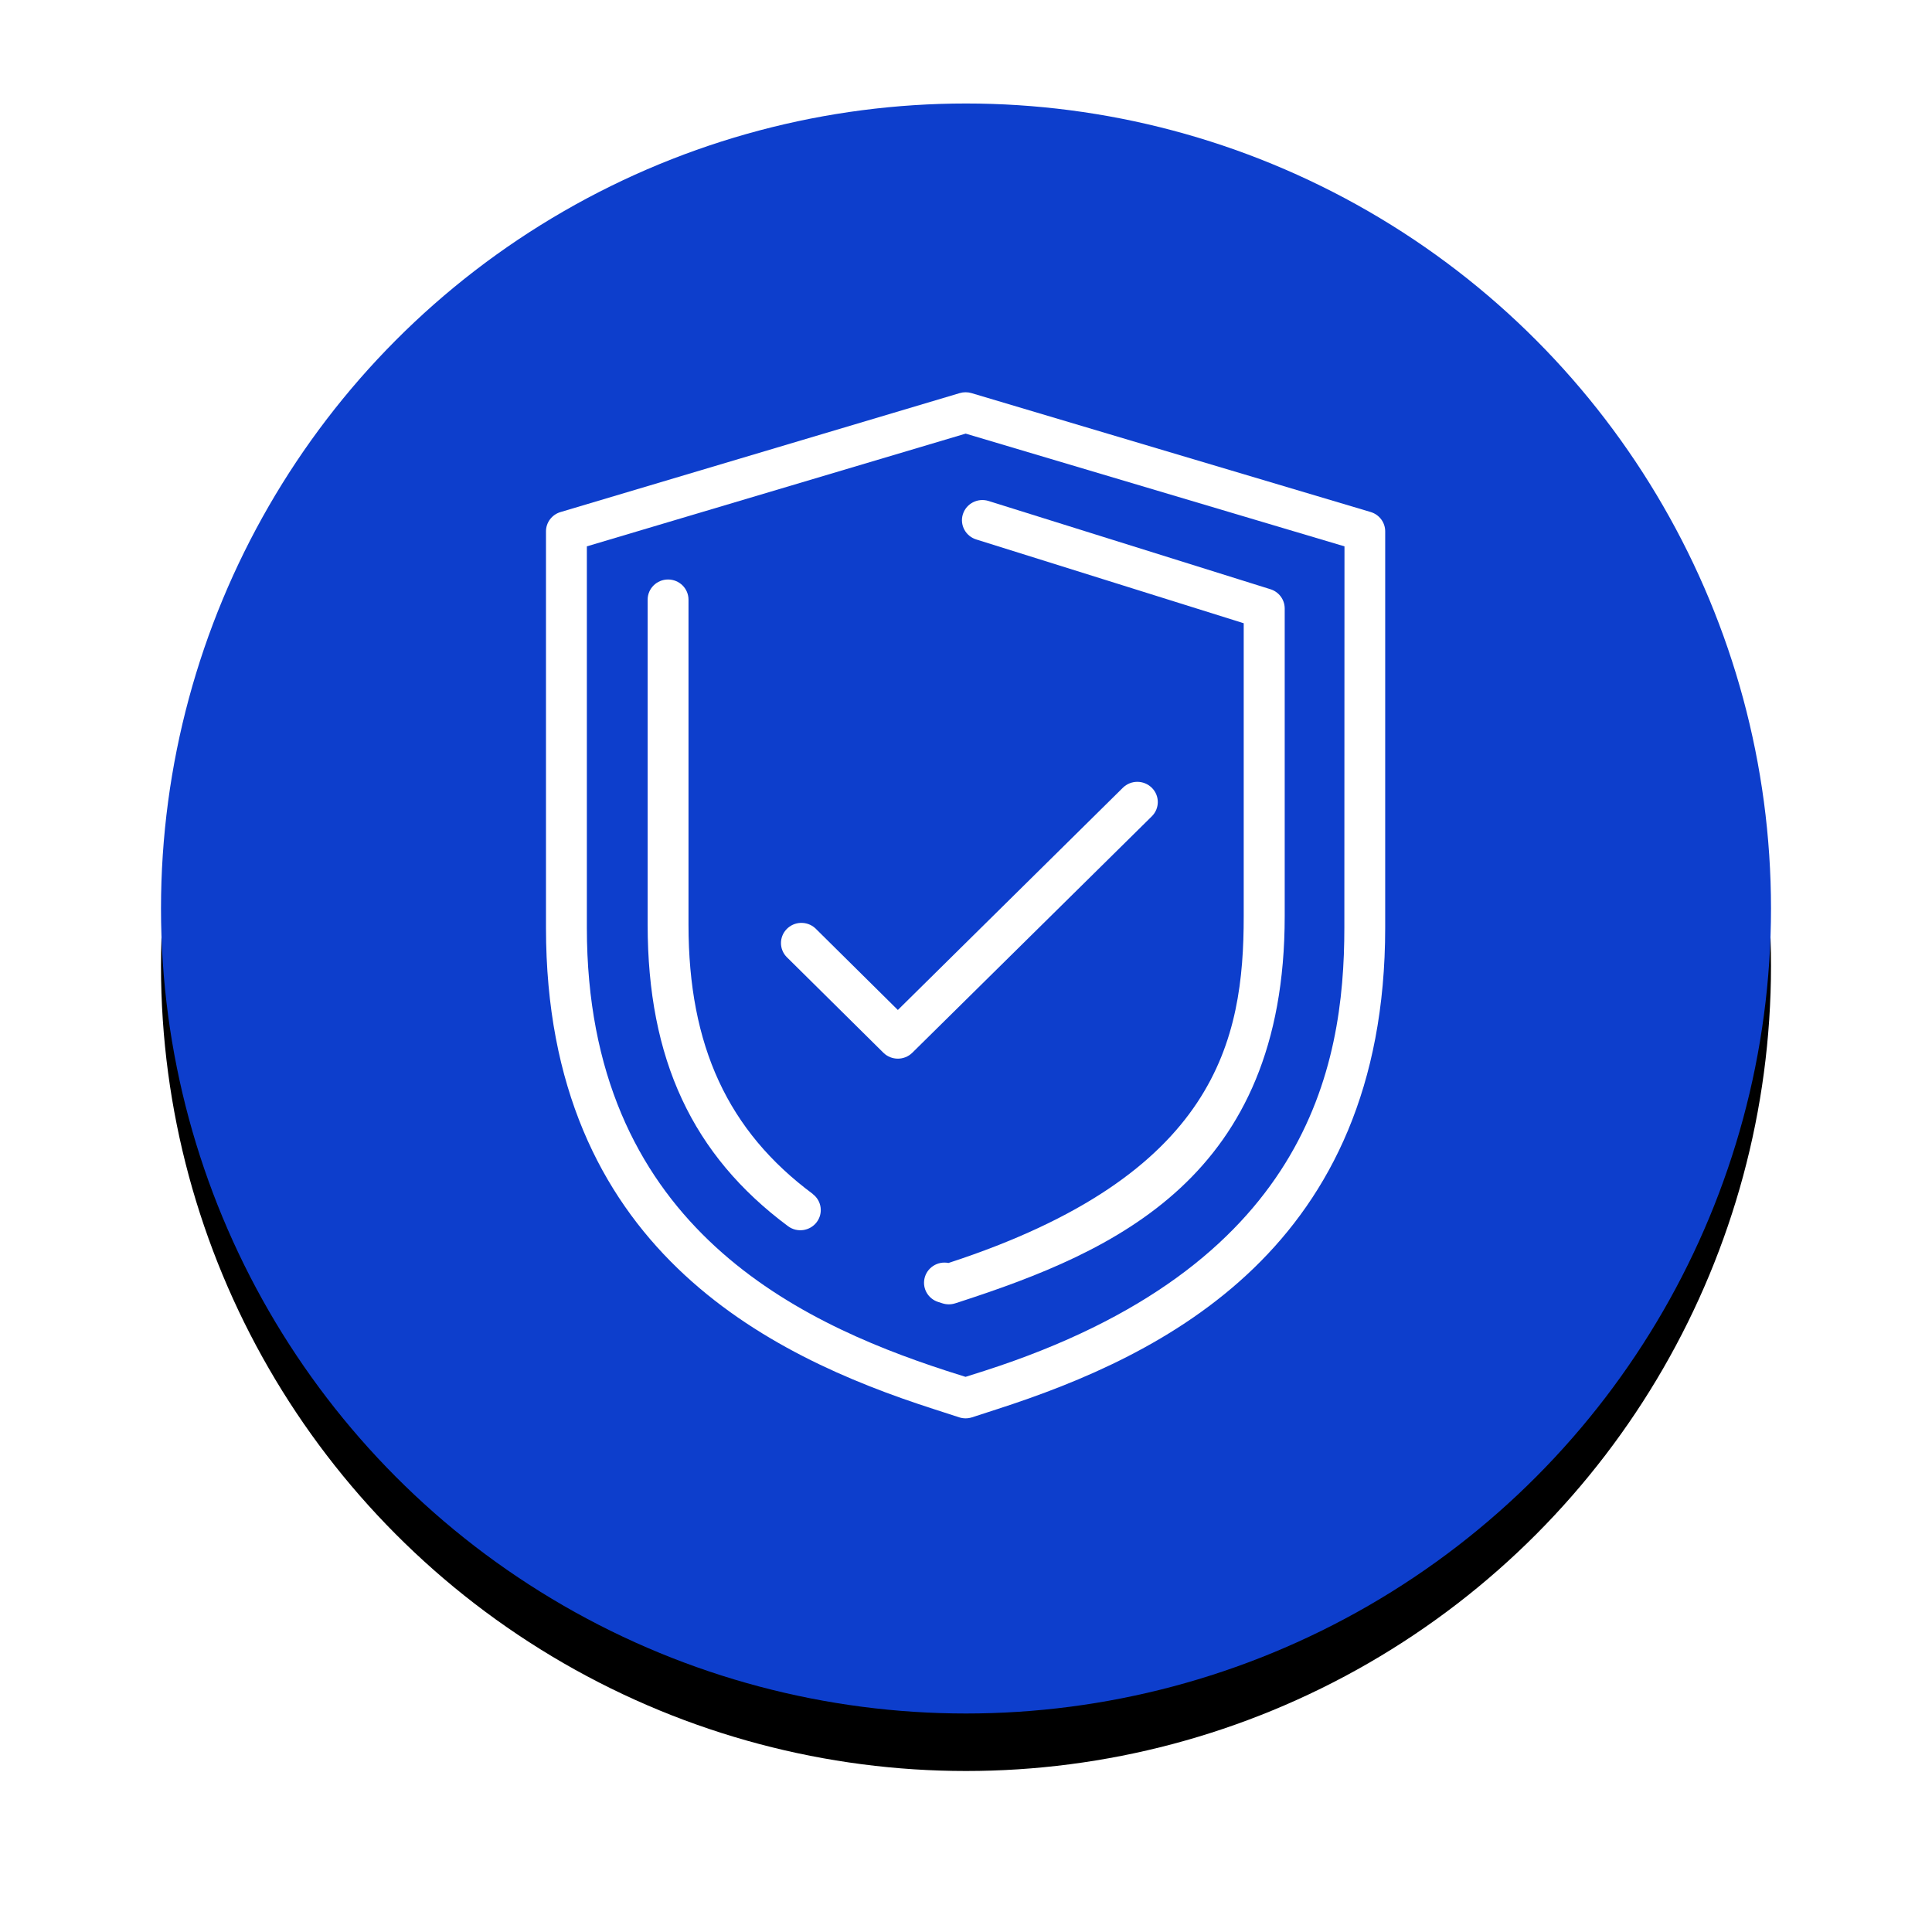
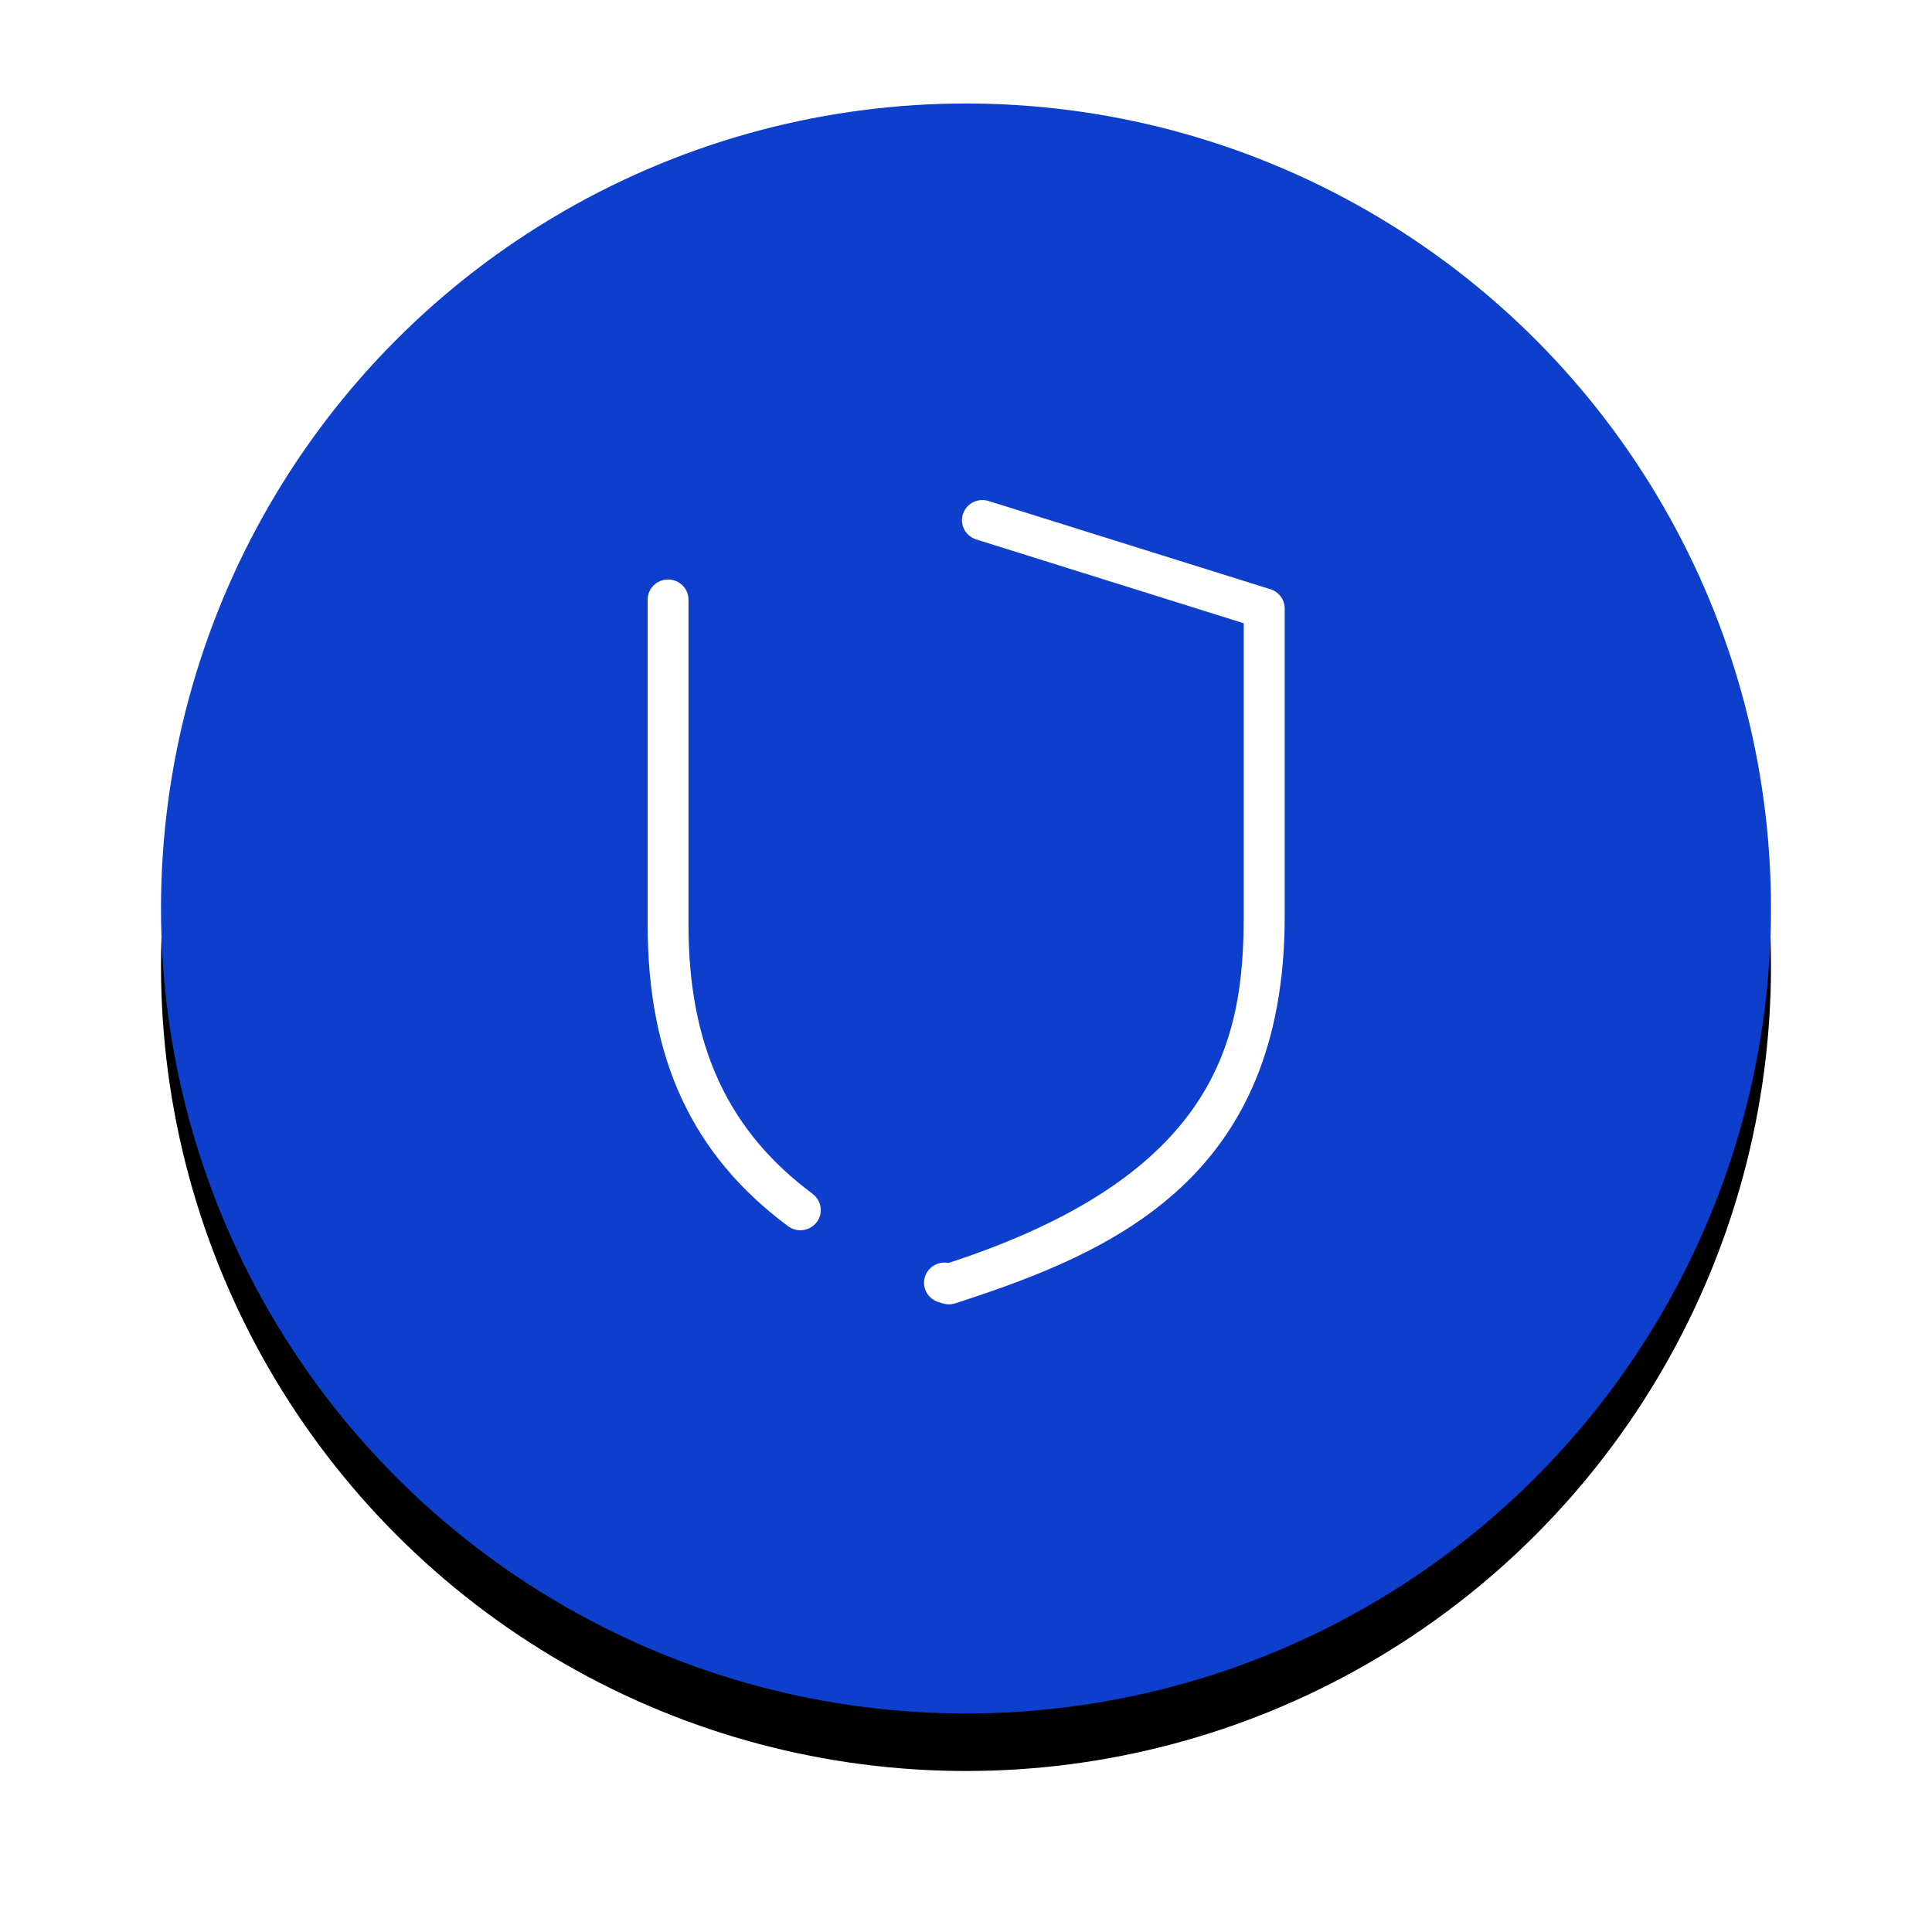
<svg xmlns="http://www.w3.org/2000/svg" xmlns:xlink="http://www.w3.org/1999/xlink" width="168" height="168" viewBox="0 0 168 168">
  <defs>
    <filter id="prefix__a" width="133.6%" height="133.6%" x="-16.8%" y="-13.2%" filterUnits="objectBoundingBox">
      <feMorphology in="SourceAlpha" operator="dilate" radius="1" result="shadowSpreadOuter1" />
      <feOffset dy="5" in="shadowSpreadOuter1" result="shadowOffsetOuter1" />
      <feGaussianBlur in="shadowOffsetOuter1" result="shadowBlurOuter1" stdDeviation="6" />
      <feColorMatrix in="shadowBlurOuter1" values="0 0 0 0 0 0 0 0 0 0 0 0 0 0 0 0 0 0 0.138 0" />
    </filter>
    <circle id="prefix__b" cx="70" cy="70" r="70" />
  </defs>
  <g fill="none" fill-rule="evenodd" transform="translate(14 9)">
    <use fill="#000" filter="url(#prefix__a)" xlink:href="#prefix__b" />
    <use fill="#0D3ECC" xlink:href="#prefix__b" />
    <g fill="#FFF" fill-rule="nonzero">
-       <path d="M71.72 10.417L37.003.075c-.336-.1-.695-.1-1.03 0L1.266 10.417c-.753.223-1.269.908-1.267 1.685v34.465c0 27.796 19.26 37.202 33.734 41.858l2.203.714c.358.115.744.115 1.101 0l2.204-.714c14.486-4.68 33.733-14.038 33.733-41.858V12.102c.003-.774-.507-1.458-1.255-1.685zm-2.298 36.15c0 12.225-3.246 29.504-31.282 38.524l-1.658.526-1.659-.526c-13.42-4.364-31.27-13.01-31.27-38.524V13.4l32.94-9.803 32.94 9.803-.011 33.167z" transform="translate(33.478 25.109)" />
      <path d="M23.195 69.71c-7.368-5.474-10.803-12.868-10.803-23.397V18.037c0-.97-.795-1.755-1.777-1.755-.98 0-1.776.786-1.776 1.755V46.29c0 11.699 3.885 20.04 12.212 26.229.785.581 1.898.424 2.487-.351.589-.776.43-1.876-.355-2.457h.012zM36.247 10.618c-.284.927.246 1.906 1.185 2.188l23.239 7.28V45.57c0 10.704-2.28 22.518-25.672 30.145-.963-.19-1.899.426-2.092 1.376-.178.877.34 1.746 1.203 2.017l.367.117c.358.115.744.115 1.102 0l.367-.117c13.527-4.399 28.29-10.854 28.29-33.538v-26.78c-.005-.776-.525-1.456-1.28-1.674L38.463 9.448c-.938-.28-1.93.243-2.215 1.17z" transform="translate(33.478 25.109)" />
-       <path d="M52.675 34.39c-.694-.685-1.818-.685-2.511 0L30.596 53.715l-7.175-7.103c-.718-.66-1.842-.621-2.511.088-.636.674-.636 1.718 0 2.392l8.43 8.343c.694.684 1.818.684 2.512 0l20.823-20.555c.696-.682.701-1.793.01-2.482l-.01-.01z" transform="translate(33.478 25.109)" />
    </g>
  </g>
</svg>